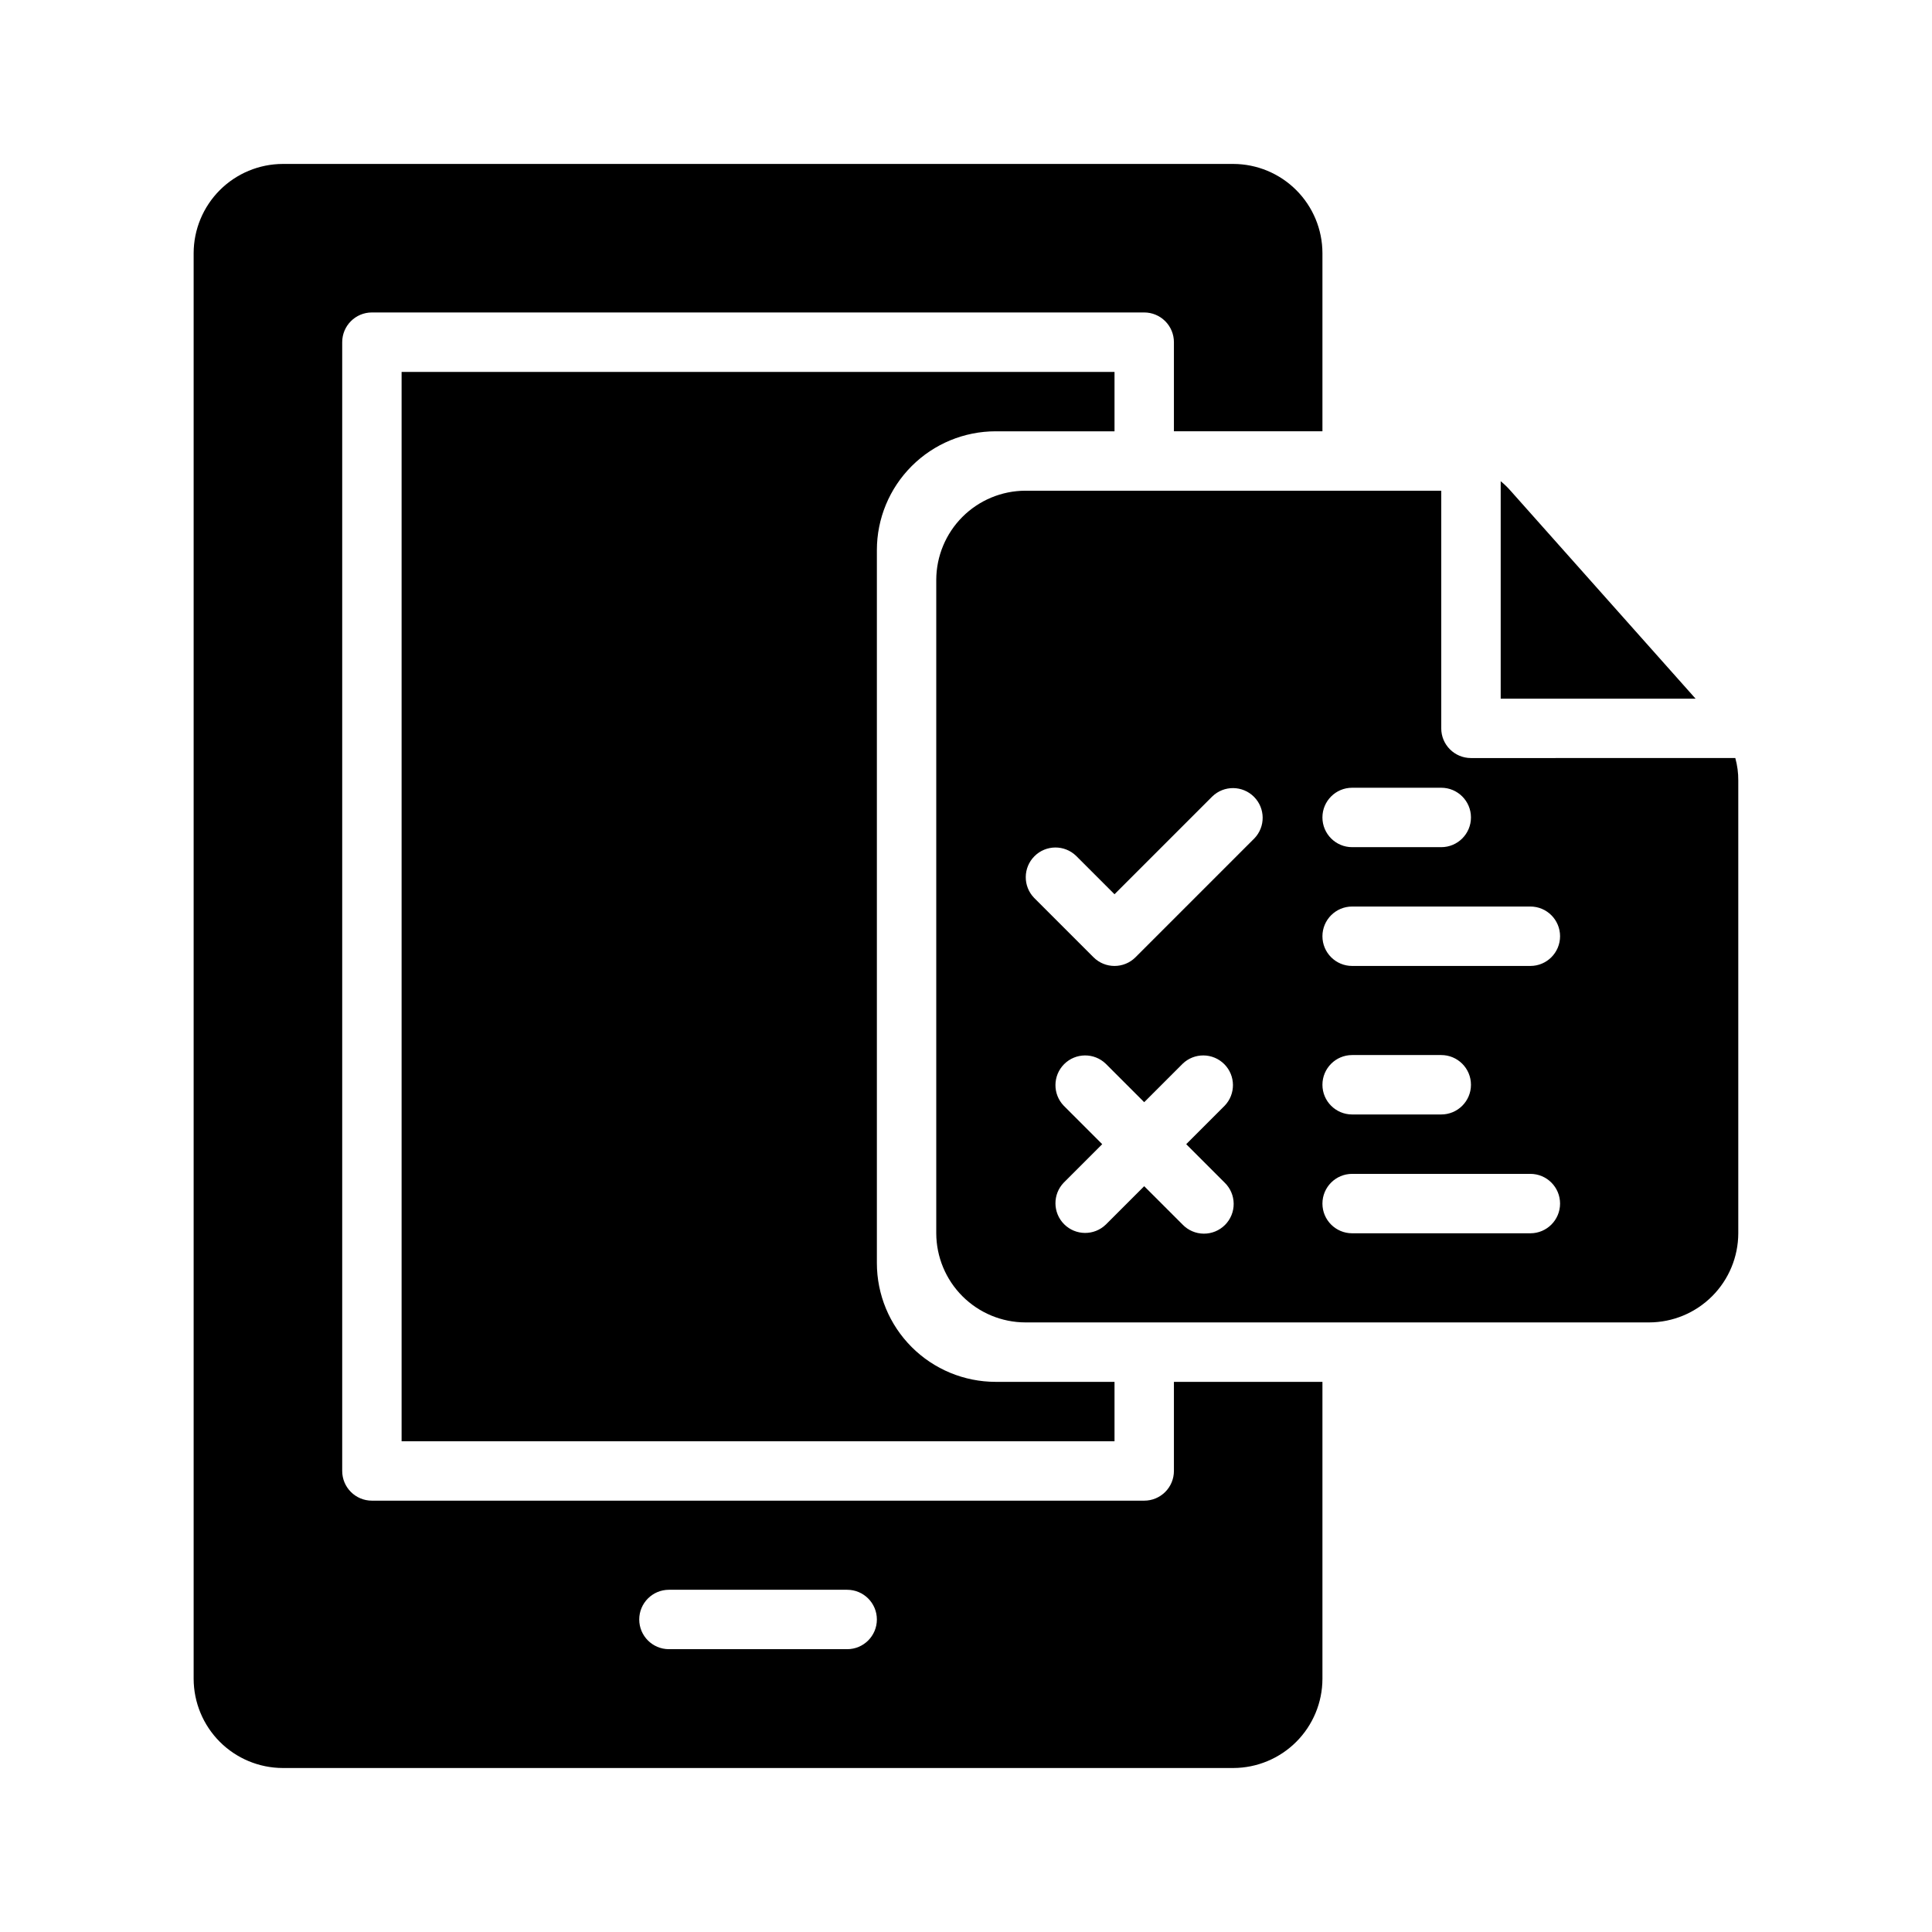
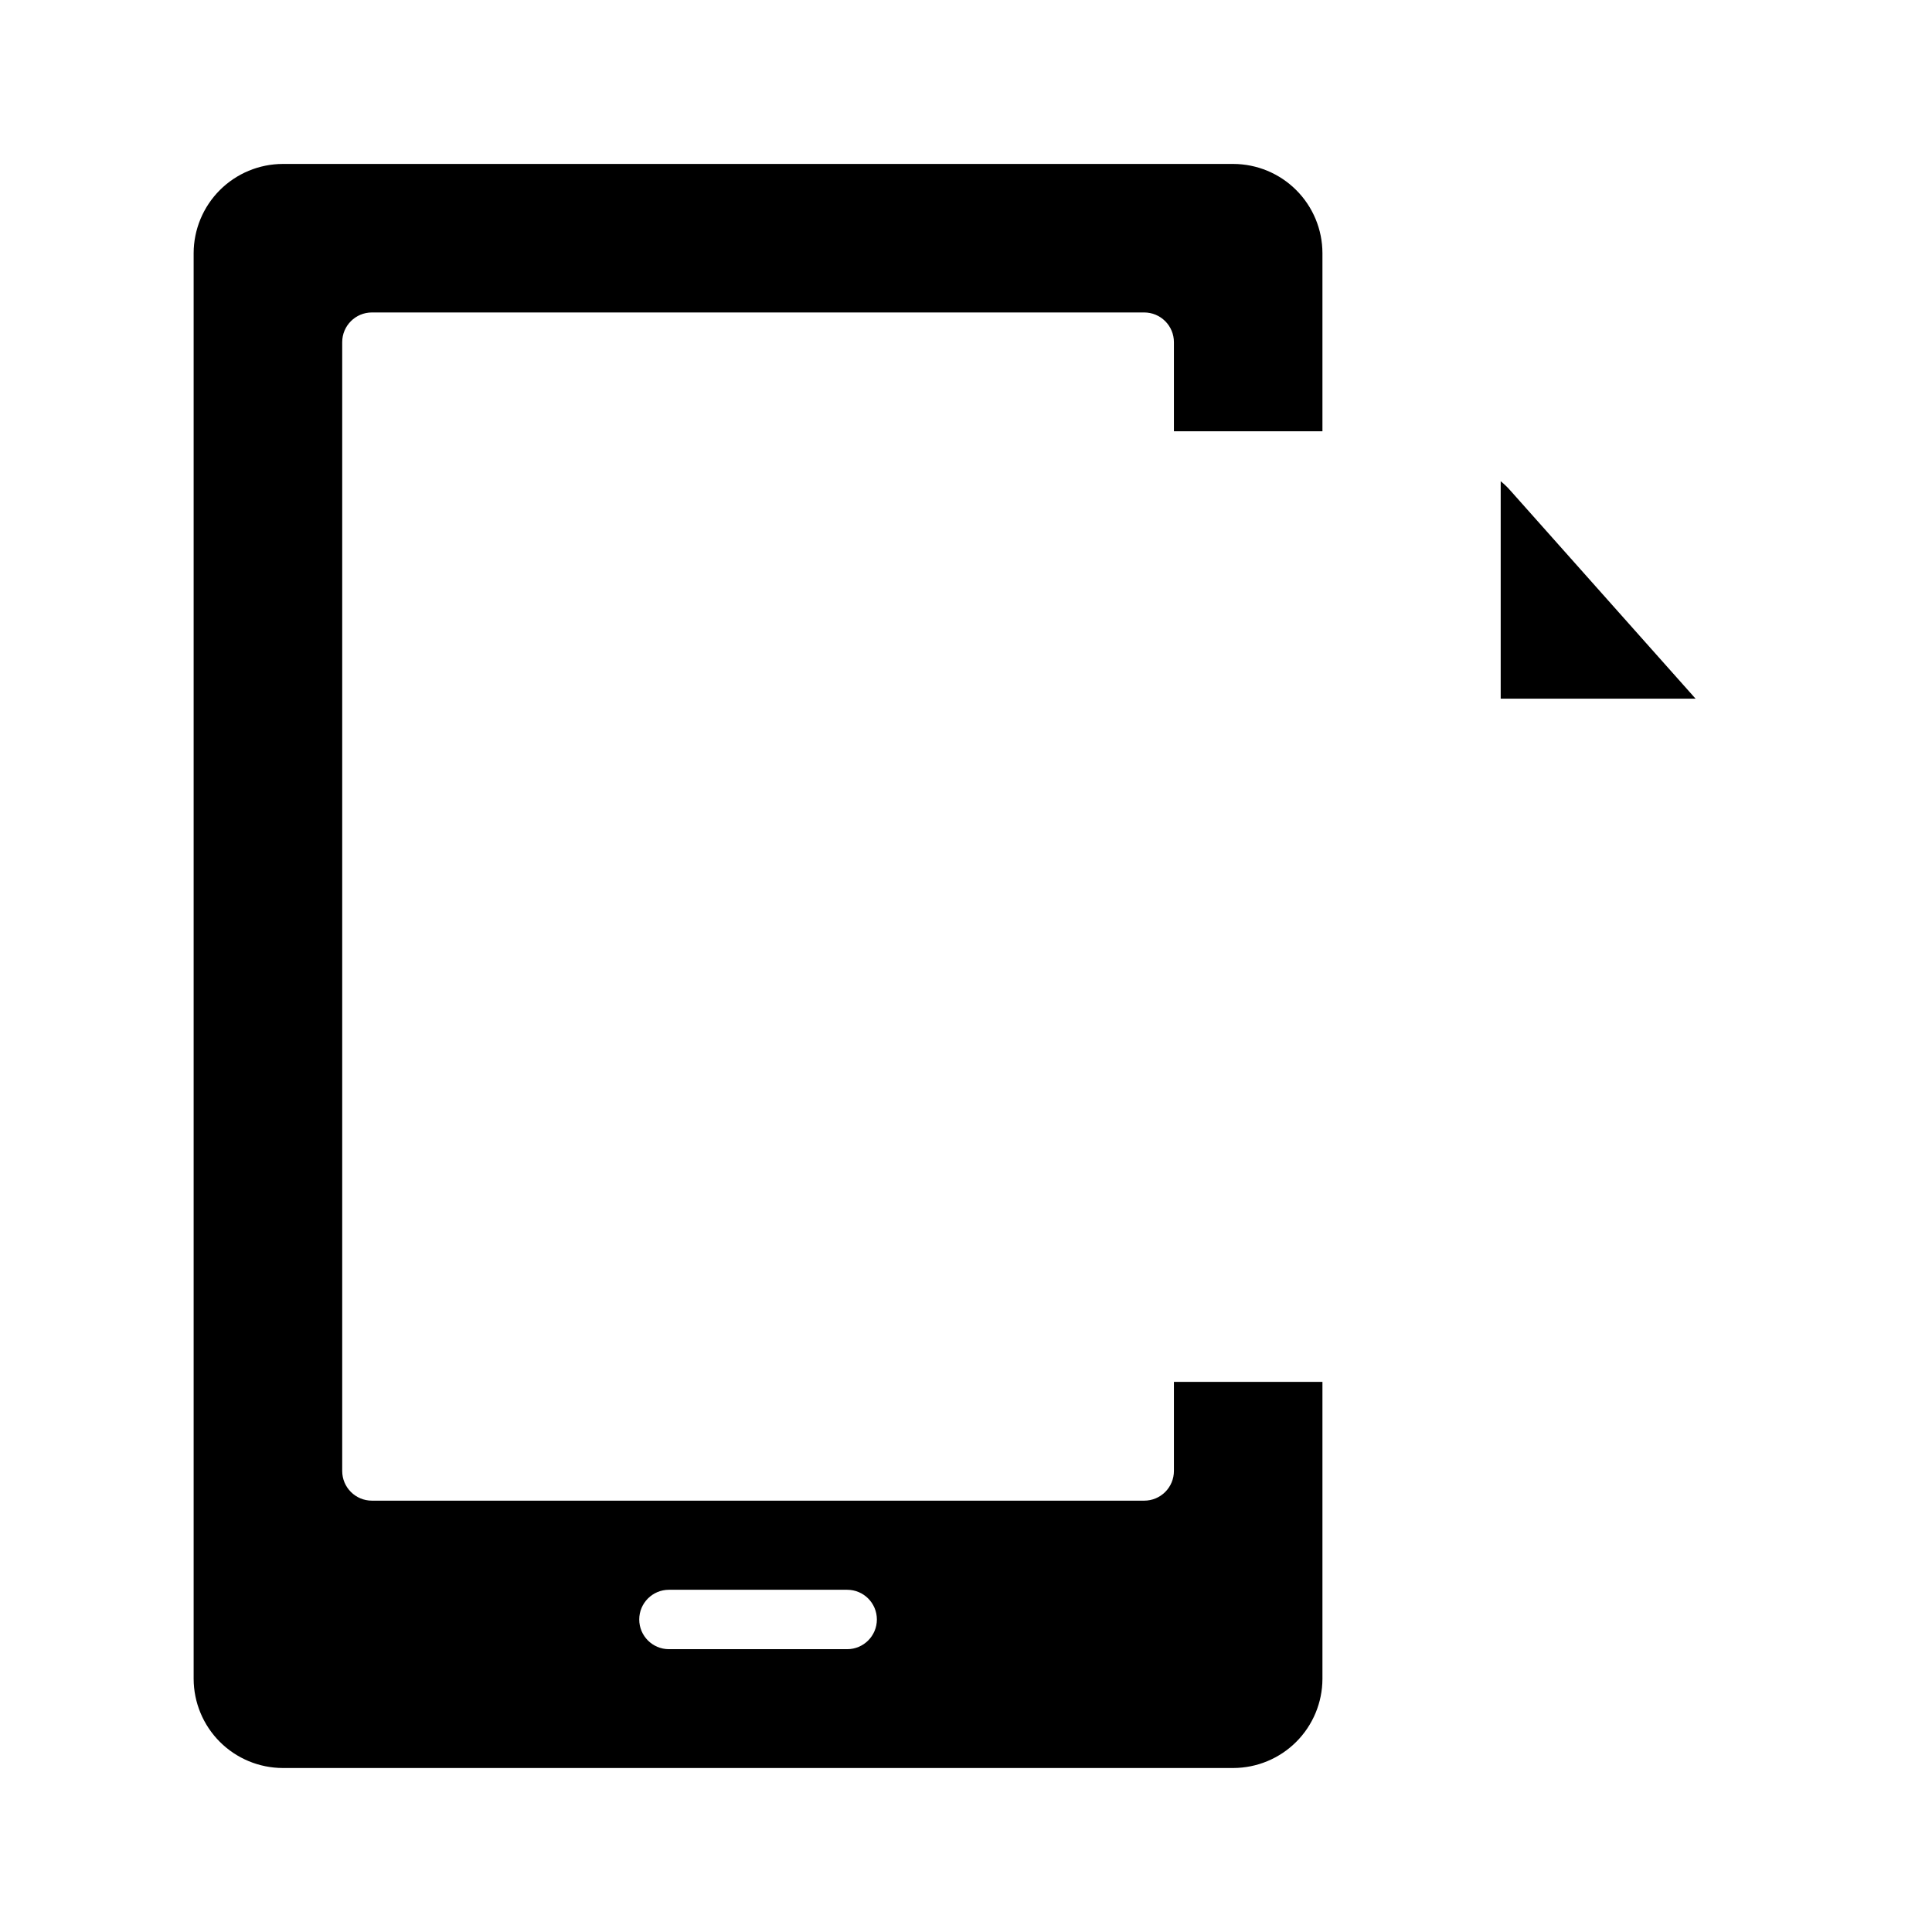
<svg xmlns="http://www.w3.org/2000/svg" fill="#000000" width="800px" height="800px" version="1.1" viewBox="144 144 512 512">
  <g>
-     <path d="m407.87 258.3h31.488v-15.742h-188.93v283.39h188.93v-15.742h-31.488c-8.352 0-16.359-3.316-22.266-9.223s-9.223-13.914-9.223-22.266v-188.93c0-8.352 3.316-16.359 9.223-22.266 5.906-5.902 13.914-9.223 22.266-9.223z" />
    <path d="m455.1 533.82c0 2.086-0.828 4.09-2.305 5.566s-3.477 2.305-5.566 2.305h-204.67c-4.348 0-7.871-3.523-7.871-7.871v-299.14c0-4.348 3.523-7.875 7.871-7.875h204.67c2.09 0 4.09 0.832 5.566 2.309 1.477 1.477 2.305 3.477 2.305 5.566v23.617h39.359v-47.234c-0.016-6.258-2.512-12.254-6.938-16.68-4.422-4.426-10.418-6.918-16.676-6.938h-251.91c-6.258 0.02-12.254 2.512-16.68 6.938-4.422 4.426-6.918 10.422-6.938 16.68v377.86c0.02 6.258 2.516 12.254 6.938 16.68 4.426 4.426 10.422 6.918 16.68 6.938h251.91c6.258-0.02 12.254-2.512 16.676-6.938 4.426-4.426 6.922-10.422 6.938-16.68v-78.719h-39.359zm-86.59 47.23h-47.234c-4.348 0-7.871-3.523-7.871-7.871s3.523-7.871 7.871-7.871h47.234c4.348 0 7.871 3.523 7.871 7.871s-3.523 7.871-7.871 7.871z" />
    <path d="m541.7 271.53v57.621h51.641l-48.965-55.027v0.004c-0.812-0.945-1.707-1.812-2.676-2.598z" />
-     <path d="m533.82 344.89c-4.348 0-7.875-3.523-7.875-7.871v-62.977h-110.21c-6.258 0.02-12.254 2.512-16.68 6.938-4.422 4.426-6.918 10.422-6.938 16.68v173.18c0.02 6.258 2.516 12.254 6.938 16.676 4.426 4.426 10.422 6.922 16.68 6.938h165.31c6.258-0.016 12.254-2.512 16.68-6.938 4.426-4.422 6.918-10.418 6.938-16.676v-119.97c0.016-2.023-0.25-4.035-0.789-5.984zm-31.488 7.871h23.617-0.004c4.348 0 7.875 3.523 7.875 7.871 0 4.348-3.527 7.875-7.875 7.875h-23.613c-4.348 0-7.875-3.527-7.875-7.875 0-4.348 3.527-7.871 7.875-7.871zm-33.797 104.64c1.52 1.465 2.387 3.481 2.402 5.594 0.02 2.109-0.812 4.141-2.305 5.633-1.492 1.492-3.523 2.324-5.633 2.305-2.113-0.016-4.129-0.883-5.594-2.402l-10.18-10.176-10.18 10.18v-0.004c-3.086 2.984-7.996 2.941-11.035-0.094-3.035-3.039-3.078-7.949-0.094-11.035l10.18-10.18-10.18-10.18c-2.984-3.086-2.941-7.996 0.094-11.035 3.039-3.035 7.949-3.078 11.035-0.094l10.18 10.18 10.18-10.18c3.086-2.984 7.996-2.941 11.035 0.094 3.035 3.039 3.078 7.949 0.094 11.035l-10.176 10.18zm7.871-91.207-31.488 31.488h0.004c-3.074 3.074-8.059 3.074-11.133 0l-15.742-15.742c-2.984-3.09-2.941-8 0.094-11.035 3.035-3.039 7.945-3.082 11.035-0.098l10.18 10.18 25.922-25.922c3.09-2.984 8-2.941 11.035 0.094 3.035 3.039 3.078 7.945 0.098 11.035zm73.156 104.64h-47.23c-4.348 0-7.875-3.523-7.875-7.871 0-4.348 3.527-7.875 7.875-7.875h47.23c4.348 0 7.871 3.527 7.871 7.875 0 4.348-3.523 7.871-7.871 7.871zm-55.105-39.359c0-4.348 3.527-7.875 7.875-7.875h23.617-0.004c4.348 0 7.875 3.527 7.875 7.875 0 4.348-3.527 7.871-7.875 7.871h-23.613c-4.348 0-7.875-3.523-7.875-7.871zm55.105-31.488h-47.23c-4.348 0-7.875-3.527-7.875-7.875s3.527-7.871 7.875-7.871h47.23c4.348 0 7.871 3.523 7.871 7.871s-3.523 7.875-7.871 7.875z" />
  </g>
</svg>